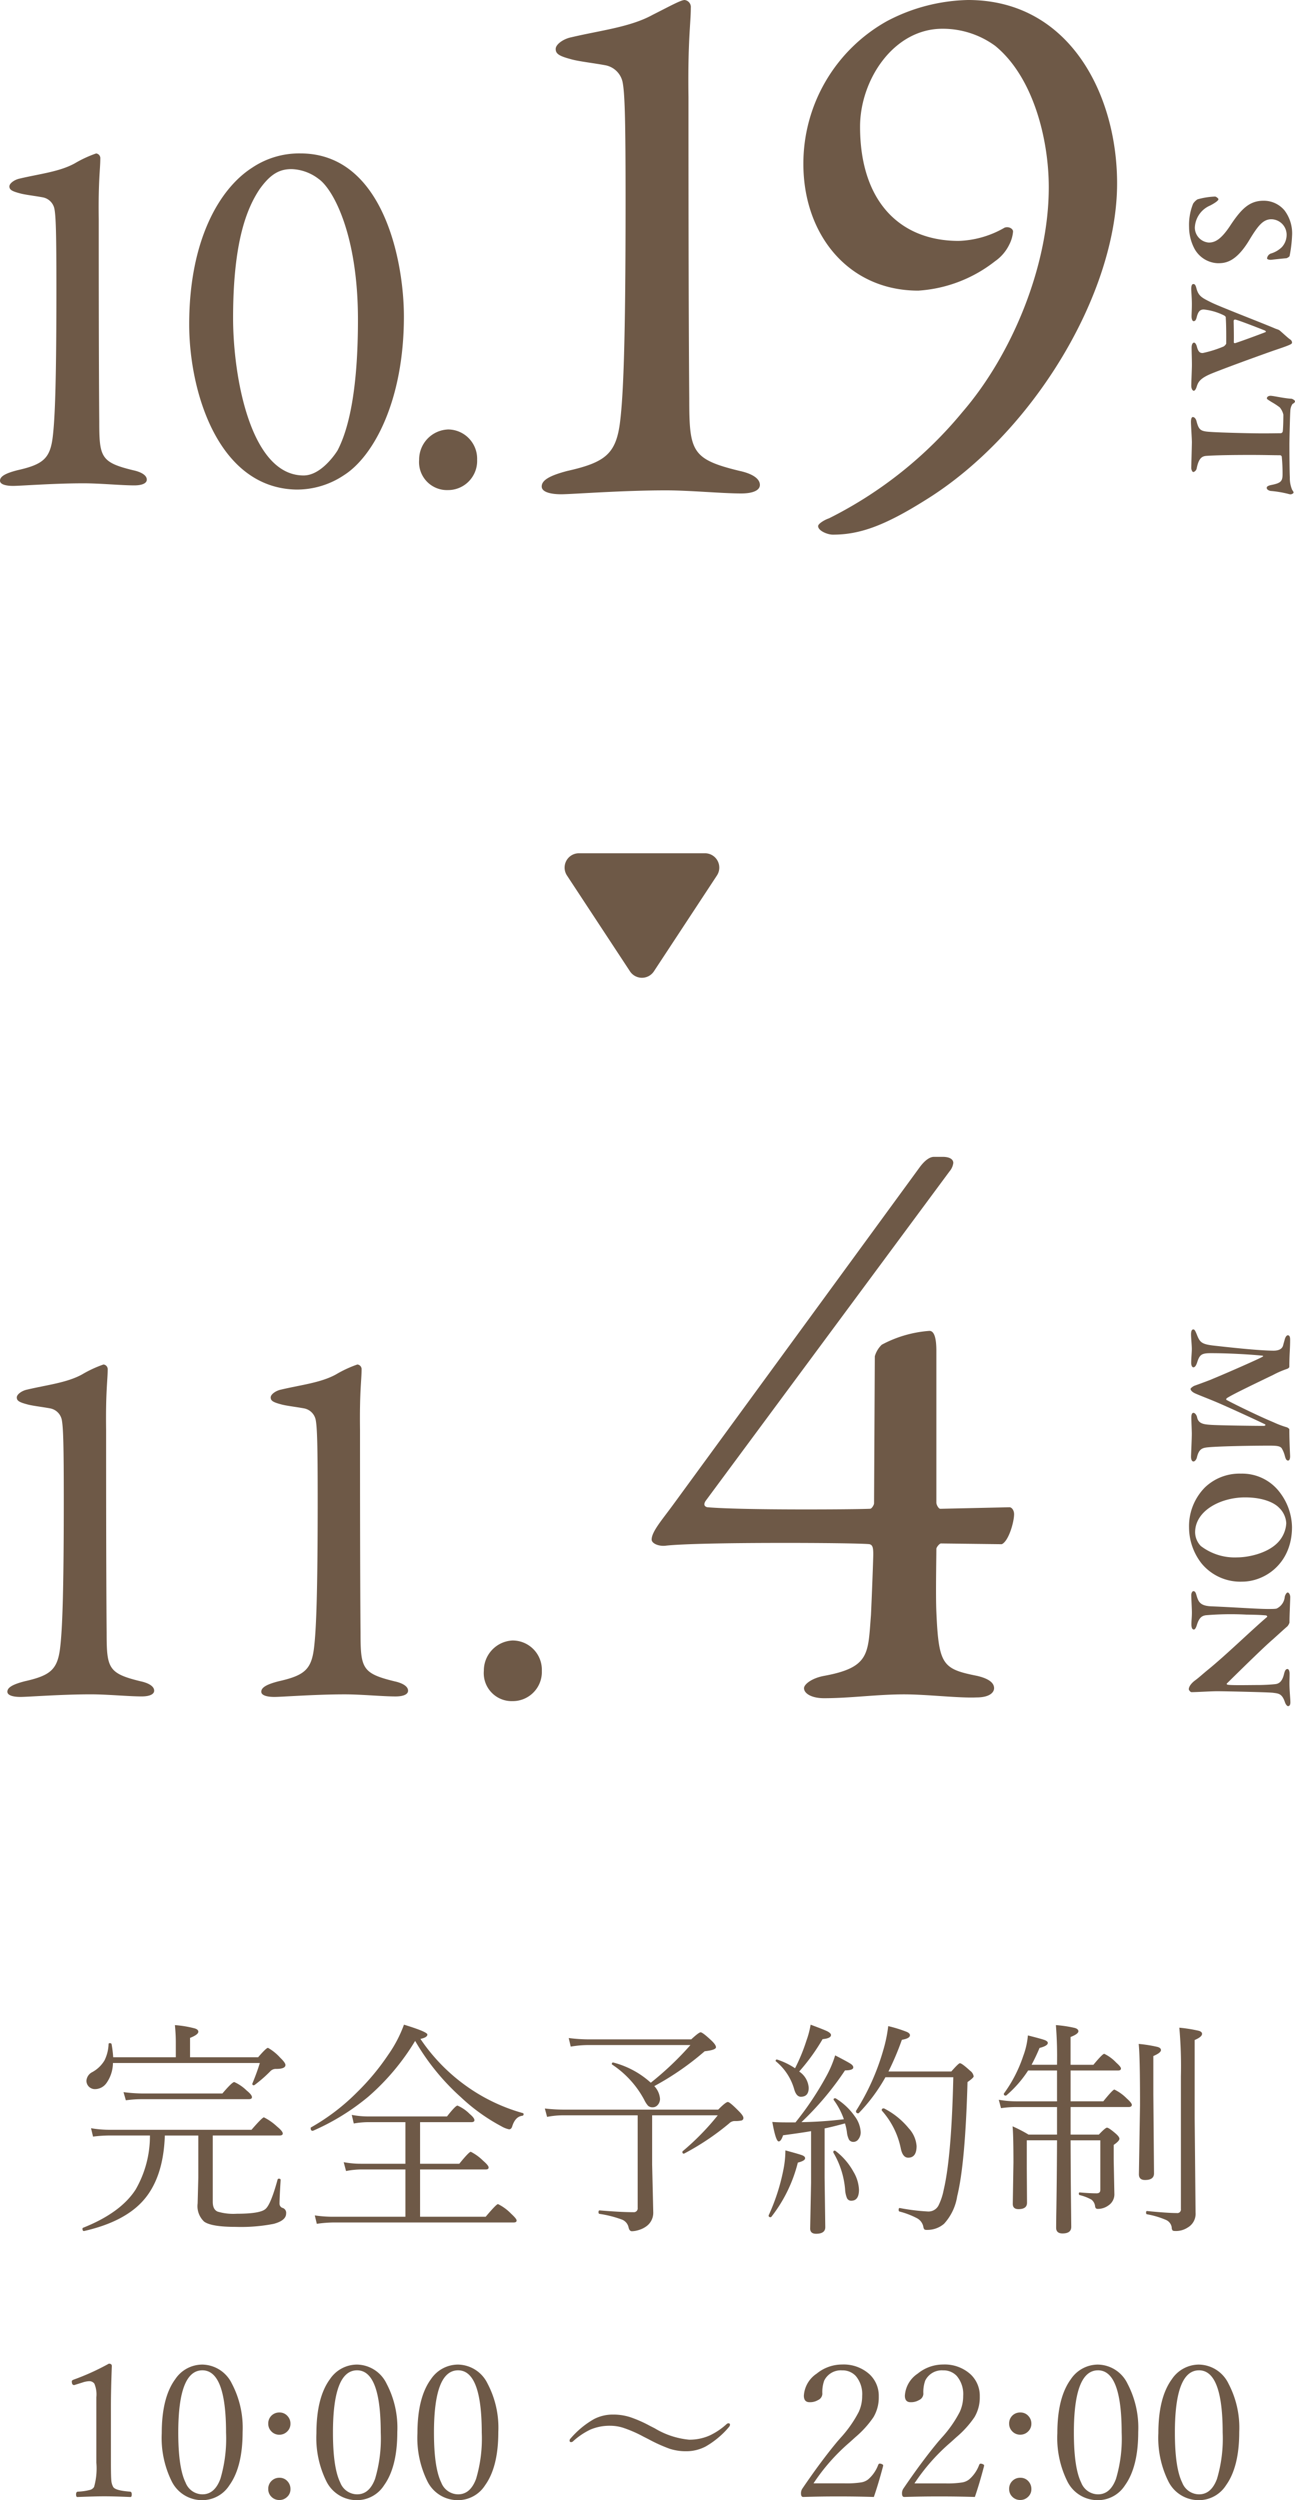
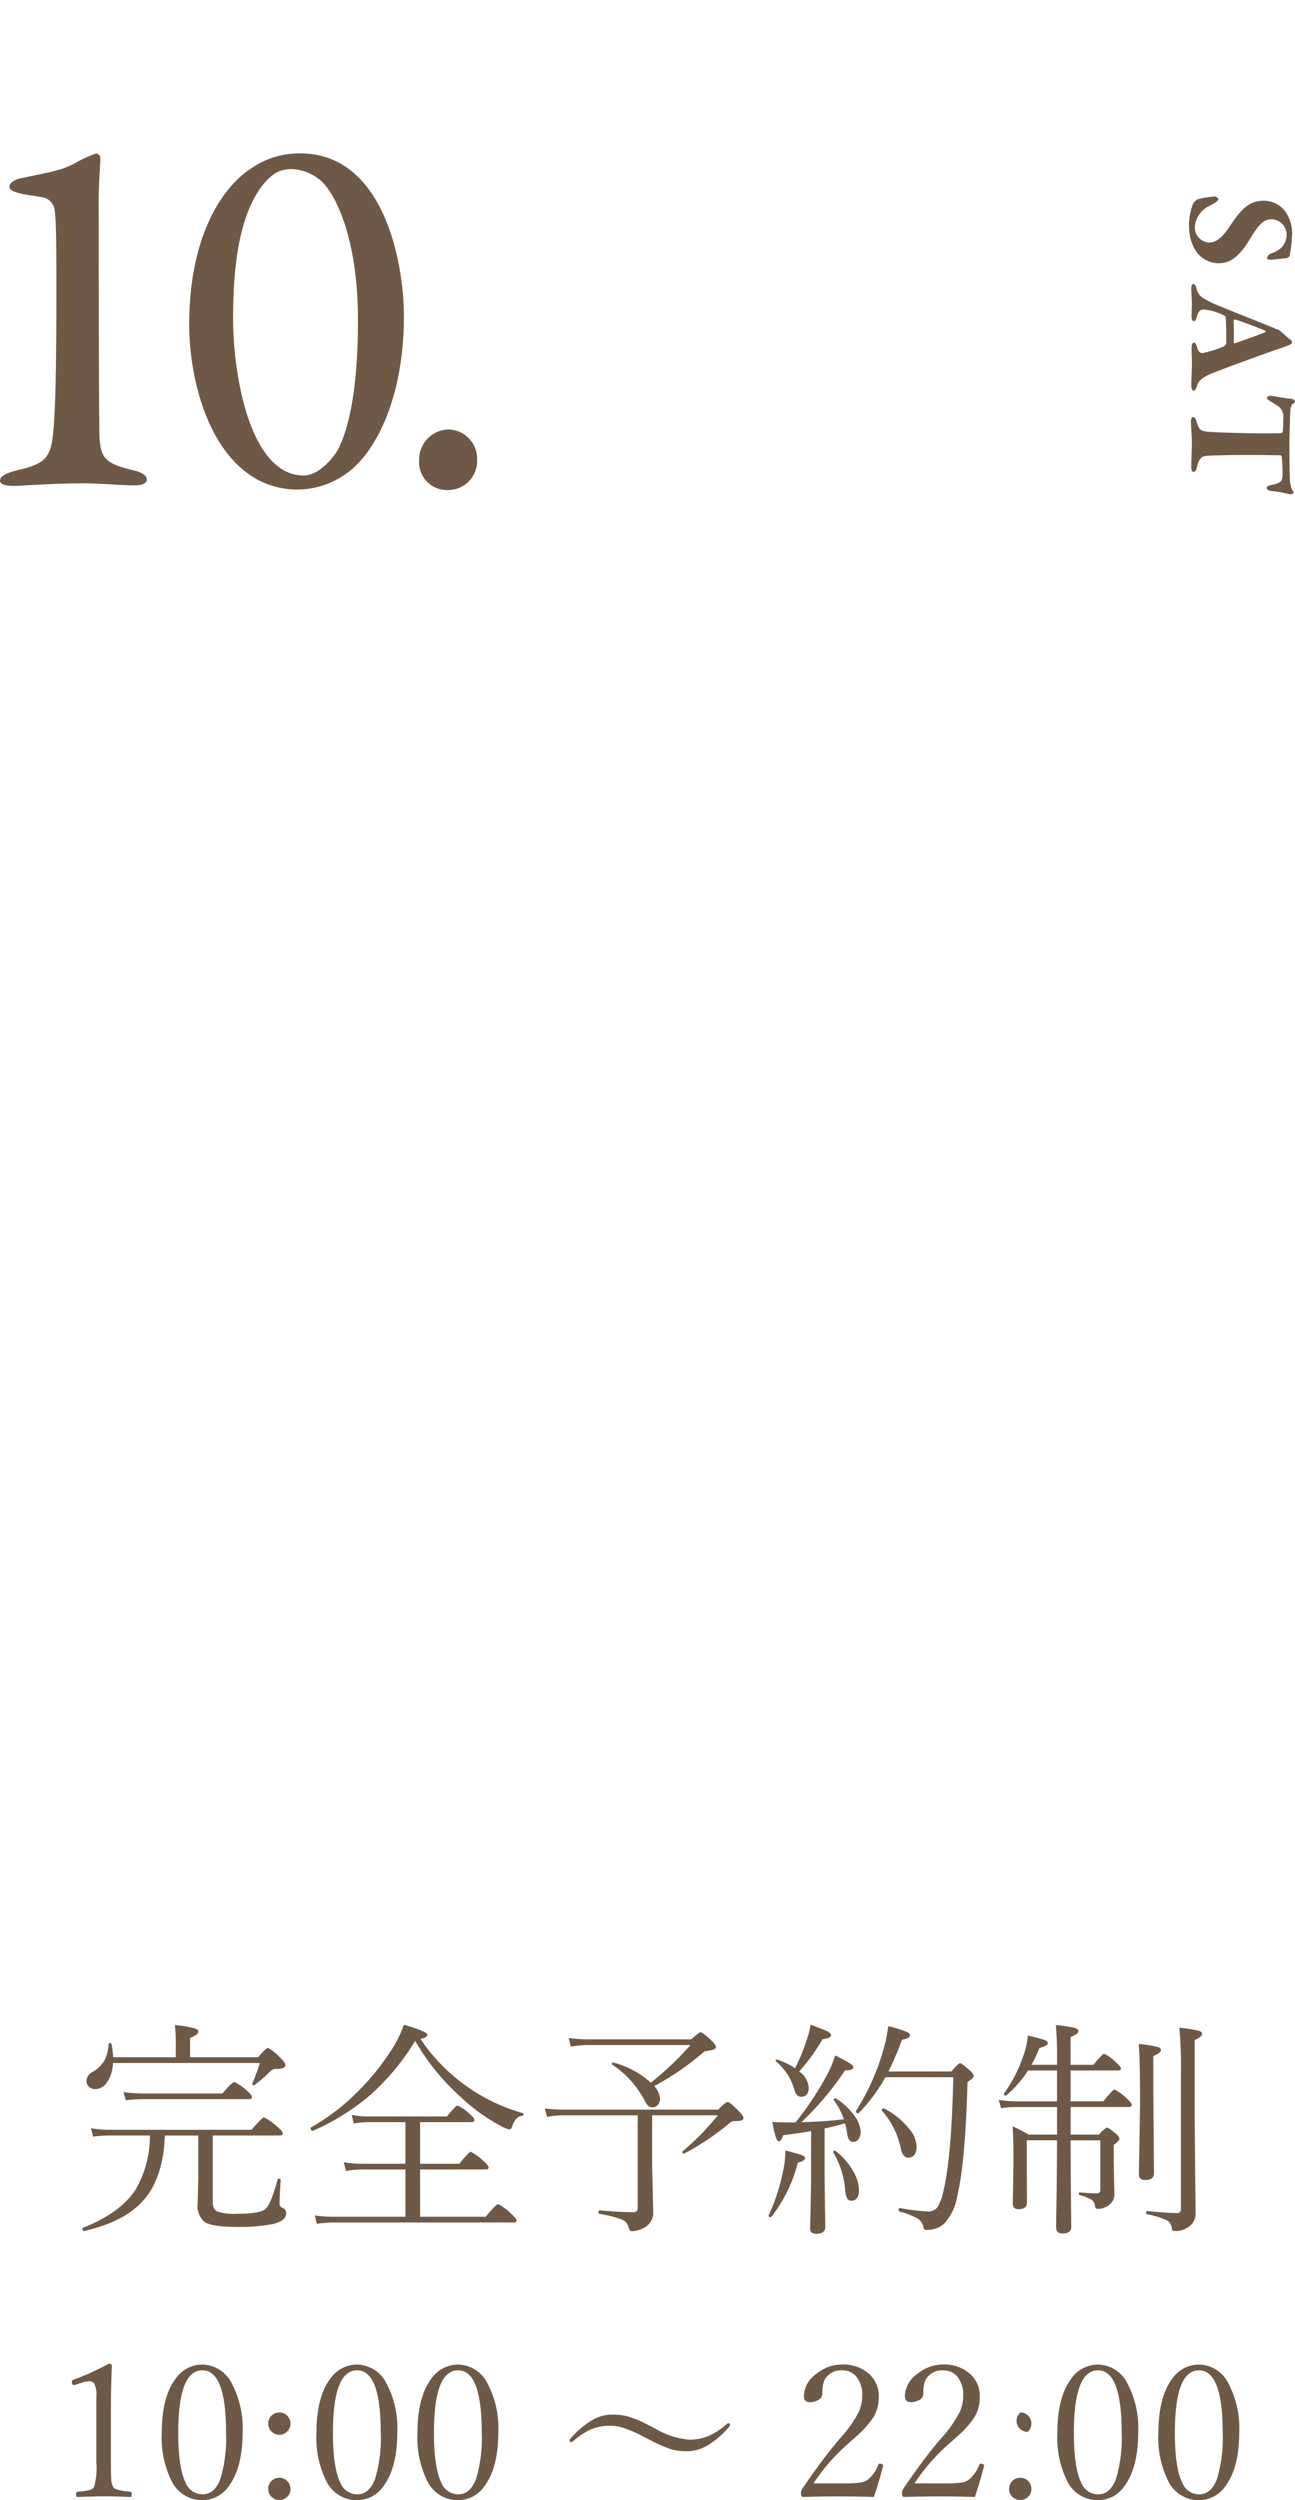
<svg xmlns="http://www.w3.org/2000/svg" width="180.666" height="348.565" viewBox="0 0 180.666 348.565">
  <g id="グループ_430" data-name="グループ 430" transform="translate(-14067.955 -940.042)">
-     <path id="多角形_8" data-name="多角形 8" d="M10.829,2.54a2,2,0,0,1,3.342,0L22.961,15.9A2,2,0,0,1,21.29,19H3.71a2,2,0,0,1-1.671-3.1Z" transform="translate(14170.013 1078) rotate(180)" fill="#6e5947" />
    <path id="パス_474" data-name="パス 474" d="M5.734-22.141h8.734v-2.125q0-1.078-.125-2.359a14.972,14.972,0,0,1,2.8.469q.469.156.469.453,0,.406-1.156.859v2.7h9.5q1.125-1.312,1.375-1.312a6.775,6.775,0,0,1,1.7,1.375q.734.7.734,1.016,0,.547-1.281.547a1.051,1.051,0,0,0-.859.359,18.81,18.81,0,0,1-2.156,1.875.208.208,0,0,1-.125.047.18.18,0,0,1-.2-.2.256.256,0,0,1,.016-.062q.656-1.594,1.031-2.844H5.7a4.931,4.931,0,0,1-.906,2.8,1.976,1.976,0,0,1-1.578.844,1.2,1.2,0,0,1-.906-.375A1.168,1.168,0,0,1,2-18.891a1.47,1.47,0,0,1,.828-1.187,4.464,4.464,0,0,0,1.7-1.641,5.6,5.6,0,0,0,.563-2.266q0-.125.172-.125.219,0,.25.156A15.982,15.982,0,0,1,5.734-22.141Zm5.125,10.906H5.328a18.665,18.665,0,0,0-2.406.156L2.641-12.25a15.256,15.256,0,0,0,2.688.219h19.7q1.5-1.734,1.734-1.734a7.722,7.722,0,0,1,1.828,1.281q.8.656.8.969,0,.281-.453.281H19.625v9.25q0,1.062.672,1.359a7.625,7.625,0,0,0,2.656.3q3.312,0,4.031-.672.734-.609,1.688-4.109a.183.183,0,0,1,.188-.109q.234,0,.234.188-.156,2.531-.156,3.266a.625.625,0,0,0,.484.641.714.714,0,0,1,.438.766q0,.969-1.734,1.438a23.68,23.68,0,0,1-5.3.422q-3.391,0-4.406-.734a2.955,2.955,0,0,1-.906-2.531l.094-3.578v-5.891H12.938q-.2,6.078-3.2,9.266Q7.094.844,1.7,2.078q-.25.047-.25-.312a.133.133,0,0,1,.094-.141Q6.8-.469,8.875-3.719A14.893,14.893,0,0,0,10.859-11.234ZM7.5-16.141l-.328-1.141a21.731,21.731,0,0,0,2.563.188H20.969q1.359-1.594,1.656-1.594A5.95,5.95,0,0,1,24.359-17.5q.734.594.734.922,0,.281-.453.281H9.734A15.566,15.566,0,0,0,7.5-16.141Zm40.359-8.281a32.479,32.479,0,0,1-6.562,7.8,32.161,32.161,0,0,1-7.7,4.734h-.047q-.266,0-.266-.375a.112.112,0,0,1,.063-.109,29.511,29.511,0,0,0,6.391-4.875,33,33,0,0,0,4.391-5.281A17.861,17.861,0,0,0,46.3-26.687q3.266,1,3.266,1.375,0,.406-.969.609a25.7,25.7,0,0,0,6.563,6.688,25.219,25.219,0,0,0,7.719,3.656.145.145,0,0,1,.109.156.2.2,0,0,1-.187.219q-.984.125-1.406,1.5-.125.391-.437.391a3.652,3.652,0,0,1-1.062-.422A26.191,26.191,0,0,1,54.2-16.609,32.158,32.158,0,0,1,47.859-24.422ZM46.5.094V-6.5H40.328a11.429,11.429,0,0,0-2.109.219l-.328-1.234a13.1,13.1,0,0,0,2.438.219H46.5v-5.8H41.406a11.941,11.941,0,0,0-2.109.188l-.281-1.2a12.357,12.357,0,0,0,2.391.219H52.3q1.188-1.516,1.469-1.516a5.389,5.389,0,0,1,1.688,1.156q.672.563.672.875,0,.281-.437.281H48.547v5.8h5.469q1.359-1.672,1.609-1.672a6.857,6.857,0,0,1,1.719,1.25q.766.656.766.938T57.7-6.5H48.547V.094H57.7q1.484-1.766,1.719-1.766A6.547,6.547,0,0,1,61.25-.328q.766.7.766.938,0,.281-.406.281H36.484a17.251,17.251,0,0,0-2.344.188L33.859-.094a17.266,17.266,0,0,0,2.594.188ZM80.734-18.594a43.019,43.019,0,0,0,5.531-5.25h-14.2a14.658,14.658,0,0,0-2.5.219l-.281-1.2a22.309,22.309,0,0,0,2.75.188H86.375q1.063-.984,1.313-.984.281,0,1.5,1.141.641.609.641.938,0,.391-1.578.563a38.865,38.865,0,0,1-7.031,4.859,2.854,2.854,0,0,1,.8,1.766,1.251,1.251,0,0,1-.328.875.922.922,0,0,1-.687.313.925.925,0,0,1-.656-.219,3.548,3.548,0,0,1-.531-.828,13.537,13.537,0,0,0-4.469-4.906A.092.092,0,0,1,75.3-21.2q0-.25.234-.2A12.418,12.418,0,0,1,80.734-18.594Zm.188,4.547V-7.2l.156,6.688a2.317,2.317,0,0,1-.984,1.953,3.393,3.393,0,0,1-1.031.5,3.491,3.491,0,0,1-.953.172q-.375,0-.484-.578a1.52,1.52,0,0,0-1-1.078,15.8,15.8,0,0,0-3.062-.766q-.125-.031-.125-.234,0-.25.156-.25,2.969.25,4.7.25a.539.539,0,0,0,.609-.609V-14.047H68.672a11.562,11.562,0,0,0-2.406.219L65.953-15a22.993,22.993,0,0,0,2.719.156H90.141q1.047-1.062,1.344-1.062T93.2-14.437q.453.5.453.734a.349.349,0,0,1-.25.375,4.063,4.063,0,0,1-1,.078,1.09,1.09,0,0,0-.734.328,35.62,35.62,0,0,1-6.266,4.2.139.139,0,0,1-.062.016q-.2,0-.2-.234a.15.15,0,0,1,.047-.109,35.369,35.369,0,0,0,4.891-5Zm20,.984a43.175,43.175,0,0,0,4.344-6.516,15.027,15.027,0,0,0,1.188-2.828q1.781.922,2.156,1.172t.375.5q0,.422-1.156.422a41.881,41.881,0,0,1-6.078,7.219,57.958,57.958,0,0,0,5.922-.406,10.354,10.354,0,0,0-1.406-2.672.168.168,0,0,1-.031-.094q0-.156.219-.156a.193.193,0,0,1,.109.031,8.822,8.822,0,0,1,2.641,2.5,4,4,0,0,1,.813,2.172,1.564,1.564,0,0,1-.328,1.016.832.832,0,0,1-.672.359.705.705,0,0,1-.625-.3,2.972,2.972,0,0,1-.3-1.078,8.035,8.035,0,0,0-.266-1.2q-1.766.484-2.844.7v6.875l.094,6.891q0,.922-1.281.922-.828,0-.828-.734l.125-6.375v-7.2q-1,.188-3.906.578-.281.859-.609.859-.406,0-.891-2.719.828.063,2.047.063Zm12.969-7.094h8.766q1.016-1.156,1.2-1.156.281,0,1.438,1.063a1.173,1.173,0,0,1,.484.766q0,.2-.859.8-.313,11.359-1.437,15.906a7.361,7.361,0,0,1-1.828,3.844,3.552,3.552,0,0,1-2.422.859.515.515,0,0,1-.344-.078.9.9,0,0,1-.141-.406,1.738,1.738,0,0,0-.844-1.125,11.343,11.343,0,0,0-2.484-.953q-.109-.047-.109-.219,0-.3.172-.266a29.074,29.074,0,0,0,3.938.484,1.573,1.573,0,0,0,1.453-.844,8.419,8.419,0,0,0,.719-2.156q1.094-4.609,1.344-15.719h-9.469a24.081,24.081,0,0,1-3.7,4.984.135.135,0,0,1-.094.047q-.313,0-.312-.3a.091.091,0,0,1,.016-.062,32.286,32.286,0,0,0,3.781-8.422,19.79,19.79,0,0,0,.7-3.375,18.931,18.931,0,0,1,2.609.813q.422.2.422.453,0,.453-1.125.641A39.508,39.508,0,0,1,113.891-20.156Zm-13.031-.453a25.11,25.11,0,0,0,1.594-3.875,12.552,12.552,0,0,0,.578-2.2q1.859.688,2.359.938.484.266.484.5,0,.469-1.172.578a27.887,27.887,0,0,1-3.266,4.516,2.958,2.958,0,0,1,1.328,2.266q0,1.25-1.094,1.25-.656,0-.953-1.125a7.778,7.778,0,0,0-2.516-3.8.092.092,0,0,1-.047-.078.166.166,0,0,1,.188-.187.12.12,0,0,1,.047.016A10.1,10.1,0,0,1,100.859-20.609Zm12.125,5.922a.168.168,0,0,1-.031-.094q0-.234.266-.234A.174.174,0,0,1,113.3-15a10.781,10.781,0,0,1,3.438,2.781,4.078,4.078,0,0,1,1.078,2.453q0,1.625-1.172,1.625-.766,0-1.031-1.281A11.3,11.3,0,0,0,112.984-14.687ZM106.2-8.859v-.078a.166.166,0,0,1,.188-.187.208.208,0,0,1,.125.047,9.248,9.248,0,0,1,2.5,2.906,5.3,5.3,0,0,1,.766,2.5q0,1.531-1.078,1.531a.632.632,0,0,1-.609-.391,3.715,3.715,0,0,1-.25-1.2A12.047,12.047,0,0,0,106.2-8.859ZM97.563.094a.148.148,0,0,1-.125.063q-.266,0-.266-.234a.064.064,0,0,1,.016-.047A28.235,28.235,0,0,0,99.2-6.3a14.03,14.03,0,0,0,.313-2.859q1.969.531,2.359.688t.391.406q0,.359-1.016.609A20.206,20.206,0,0,1,97.563.094Zm39.844-11.453V-15.2h-5.719a13.554,13.554,0,0,0-2.094.156l-.312-1.172a14.371,14.371,0,0,0,2.375.219h5.75v-4.3h-4.031a15.865,15.865,0,0,1-3.016,3.453.15.15,0,0,1-.109.047q-.266,0-.266-.234a.139.139,0,0,1,.016-.062,19,19,0,0,0,2.7-5.25,10.608,10.608,0,0,0,.641-2.844q1.922.484,2.375.656.406.172.406.391,0,.406-1.156.7a25.689,25.689,0,0,1-1.109,2.344h3.547a55.27,55.27,0,0,0-.156-5.531,17.139,17.139,0,0,1,2.672.406q.469.156.469.453,0,.375-1.094.8v3.875h3.188q1.266-1.531,1.516-1.531a5.716,5.716,0,0,1,1.656,1.219q.672.594.672.828,0,.281-.406.281H139.3V-16h4.563q1.328-1.641,1.547-1.641a6.238,6.238,0,0,1,1.734,1.25q.7.625.7.875,0,.313-.453.313H139.3v3.844h3.938q.922-.969,1.141-.969.25,0,1.219.828.516.453.516.719,0,.313-.8.859v2.047l.094,4.734a1.85,1.85,0,0,1-.828,1.656,2.5,2.5,0,0,1-1.5.484q-.312,0-.359-.344A1.359,1.359,0,0,0,142.2-2.3a6.675,6.675,0,0,0-1.625-.625q-.125-.031-.125-.2,0-.2.156-.172,1.375.125,2.328.125.516,0,.516-.484v-6.906H139.3q.016,5.266.063,9.156.031,2.875.031,2.906,0,.922-1.219.922-.891,0-.891-.8,0-.219.016-1.656.078-4.359.109-10.531h-4.219v3.906l.031,4.8q0,.891-1.187.891-.8,0-.8-.734l.094-5.75q0-3.906-.125-5.062a19.384,19.384,0,0,1,2.234,1.156Zm13.438-10.953v5.344l.094,11.016q0,.922-1.25.922-.859,0-.859-.8l.156-9.672q0-6.969-.187-8.5a19.04,19.04,0,0,1,2.641.422q.469.141.469.438Q151.906-22.766,150.844-22.312Zm5.766-2.234v10.891l.125,13.172a2.2,2.2,0,0,1-1.094,2.078,2.968,2.968,0,0,1-1.75.484q-.3,0-.375-.094a.685.685,0,0,1-.109-.422,1.368,1.368,0,0,0-.844-1.047,12,12,0,0,0-2.609-.766q-.125-.031-.125-.219,0-.266.156-.234,2.828.281,4.125.281a.5.5,0,0,0,.578-.562V-19.516a60.358,60.358,0,0,0-.219-6.75,21.029,21.029,0,0,1,2.734.438q.438.141.438.422Q157.641-24.984,156.609-24.547Z" transform="translate(14078.013 1249)" fill="#6e5947" />
-     <path id="パス_563" data-name="パス 563" d="M8.808-23.906q.419,0,.419.33Q9.1-20.161,9.1-18v7.9q0,1.955.063,2.552a2.109,2.109,0,0,0,.254.825q.279.508,2.361.66.229.025.229.381t-.178.368q-2.311-.1-3.669-.1-1.181,0-3.745.1-.178,0-.178-.368t.254-.381a7.834,7.834,0,0,0,1.727-.254.948.948,0,0,0,.533-.406,9.475,9.475,0,0,0,.317-3.377v-9.128a3.878,3.878,0,0,0-.279-1.892.86.86,0,0,0-.736-.343,3.316,3.316,0,0,0-.939.19l-1.143.355q-.33,0-.33-.521,0-.152.292-.254A33.3,33.3,0,0,0,8.808-23.906Zm13.051.127a4.662,4.662,0,0,1,4.113,2.653,13.181,13.181,0,0,1,1.5,6.754q0,4.85-1.841,7.414a4.491,4.491,0,0,1-3.771,2.082,4.721,4.721,0,0,1-4.3-2.666,13.647,13.647,0,0,1-1.371-6.665q0-4.964,1.879-7.528A4.556,4.556,0,0,1,21.858-23.779Zm0,.8q-3.364,0-3.364,8.684,0,4.9,1.016,6.957a2.546,2.546,0,0,0,2.349,1.65q1.714,0,2.514-2.171a19.683,19.683,0,0,0,.787-6.437Q25.159-22.979,21.858-22.979ZM32.611-8a1.451,1.451,0,0,1,1.13.5,1.558,1.558,0,0,1,.406,1.092,1.422,1.422,0,0,1-.508,1.117,1.5,1.5,0,0,1-1.028.394,1.519,1.519,0,0,1-1.168-.5,1.458,1.458,0,0,1-.394-1.016,1.506,1.506,0,0,1,.508-1.193A1.507,1.507,0,0,1,32.611-8Zm0-9.1a1.451,1.451,0,0,1,1.13.5,1.525,1.525,0,0,1,.406,1.066A1.473,1.473,0,0,1,33.64-14.4,1.5,1.5,0,0,1,32.611-14a1.5,1.5,0,0,1-1.168-.508,1.474,1.474,0,0,1-.394-1.028,1.515,1.515,0,0,1,.508-1.181A1.536,1.536,0,0,1,32.611-17.1ZM43.44-23.779a4.662,4.662,0,0,1,4.113,2.653,13.181,13.181,0,0,1,1.5,6.754q0,4.85-1.841,7.414A4.491,4.491,0,0,1,43.44-4.876a4.721,4.721,0,0,1-4.3-2.666,13.647,13.647,0,0,1-1.371-6.665q0-4.964,1.879-7.528A4.556,4.556,0,0,1,43.44-23.779Zm0,.8q-3.364,0-3.364,8.684,0,4.9,1.016,6.957a2.546,2.546,0,0,0,2.349,1.65q1.714,0,2.514-2.171a19.683,19.683,0,0,0,.787-6.437Q46.741-22.979,43.44-22.979Zm14.092-.8a4.662,4.662,0,0,1,4.113,2.653,13.181,13.181,0,0,1,1.5,6.754q0,4.85-1.841,7.414a4.491,4.491,0,0,1-3.771,2.082,4.721,4.721,0,0,1-4.3-2.666,13.647,13.647,0,0,1-1.371-6.665q0-4.964,1.879-7.528A4.556,4.556,0,0,1,57.532-23.779Zm0,.8q-3.364,0-3.364,8.684,0,4.9,1.016,6.957a2.546,2.546,0,0,0,2.349,1.65q1.714,0,2.514-2.171a19.683,19.683,0,0,0,.787-6.437Q60.833-22.979,57.532-22.979ZM79.14-16.81a7.749,7.749,0,0,1,2.387.355,17.376,17.376,0,0,1,2.742,1.206l.7.355a11.34,11.34,0,0,0,4.786,1.587,6.9,6.9,0,0,0,2.869-.584A9.436,9.436,0,0,0,95-15.489a.361.361,0,0,1,.267-.1.18.18,0,0,1,.2.2.5.5,0,0,1-.127.292,12.137,12.137,0,0,1-3.275,2.742,5.828,5.828,0,0,1-2.7.66,7.391,7.391,0,0,1-2.3-.343,21.873,21.873,0,0,1-2.983-1.346l-.7-.355a17.376,17.376,0,0,0-2.869-1.244,6.031,6.031,0,0,0-1.765-.267,6.865,6.865,0,0,0-2.755.533,9.832,9.832,0,0,0-2.437,1.65.36.36,0,0,1-.267.1q-.2,0-.2-.229a.376.376,0,0,1,.127-.267,12.33,12.33,0,0,1,3.3-2.729A5.7,5.7,0,0,1,79.14-16.81Zm36.4,11.489q-2.476-.076-4.964-.076-2.45,0-4.888.076-.317,0-.317-.5a1.18,1.18,0,0,1,.178-.647q2.615-3.847,4.888-6.576l.5-.571a16.734,16.734,0,0,0,2.5-3.58,5.283,5.283,0,0,0,.47-2.222,3.9,3.9,0,0,0-.9-2.78,2.51,2.51,0,0,0-1.9-.774,2.569,2.569,0,0,0-2.5,1.435,4.75,4.75,0,0,0-.254,1.841,1,1,0,0,1-.6.863,2.209,2.209,0,0,1-1.181.3q-.8,0-.8-.914a3.979,3.979,0,0,1,1.79-3.072,5.6,5.6,0,0,1,3.542-1.27,5.369,5.369,0,0,1,3.809,1.346,4.079,4.079,0,0,1,1.308,3.123,5.358,5.358,0,0,1-.736,2.869,13.824,13.824,0,0,1-2.514,2.78l-.8.724a27.5,27.5,0,0,0-5.053,5.726h4.316a13.4,13.4,0,0,0,2.374-.14,2.144,2.144,0,0,0,.927-.406,4.914,4.914,0,0,0,1.409-2.031q.076-.178.2-.178a.714.714,0,0,1,.343.089q.152.076.152.165l-.025.14Q116.172-7.161,115.537-5.32Zm14.092,0q-2.476-.076-4.964-.076-2.45,0-4.888.076-.317,0-.317-.5a1.18,1.18,0,0,1,.178-.647q2.615-3.847,4.888-6.576l.5-.571a16.734,16.734,0,0,0,2.5-3.58,5.283,5.283,0,0,0,.47-2.222,3.9,3.9,0,0,0-.9-2.78,2.51,2.51,0,0,0-1.9-.774,2.569,2.569,0,0,0-2.5,1.435,4.75,4.75,0,0,0-.254,1.841,1,1,0,0,1-.6.863,2.209,2.209,0,0,1-1.181.3q-.8,0-.8-.914a3.979,3.979,0,0,1,1.79-3.072,5.6,5.6,0,0,1,3.542-1.27,5.369,5.369,0,0,1,3.809,1.346,4.079,4.079,0,0,1,1.308,3.123,5.358,5.358,0,0,1-.736,2.869,13.824,13.824,0,0,1-2.514,2.78l-.8.724A27.5,27.5,0,0,0,121.2-7.212h4.316a13.4,13.4,0,0,0,2.374-.14,2.144,2.144,0,0,0,.927-.406,4.914,4.914,0,0,0,1.409-2.031q.076-.178.2-.178a.714.714,0,0,1,.343.089q.152.076.152.165l-.025.14Q130.264-7.161,129.629-5.32ZM135.977-8a1.451,1.451,0,0,1,1.13.5,1.558,1.558,0,0,1,.406,1.092A1.422,1.422,0,0,1,137-5.295a1.5,1.5,0,0,1-1.028.394,1.519,1.519,0,0,1-1.168-.5,1.458,1.458,0,0,1-.394-1.016,1.506,1.506,0,0,1,.508-1.193A1.507,1.507,0,0,1,135.977-8Zm0-9.1a1.451,1.451,0,0,1,1.13.5,1.525,1.525,0,0,1,.406,1.066A1.473,1.473,0,0,1,137-14.4a1.5,1.5,0,0,1-1.028.394,1.5,1.5,0,0,1-1.168-.508,1.474,1.474,0,0,1-.394-1.028,1.515,1.515,0,0,1,.508-1.181A1.536,1.536,0,0,1,135.977-17.1Zm10.829-6.678a4.662,4.662,0,0,1,4.113,2.653,13.181,13.181,0,0,1,1.5,6.754q0,4.85-1.841,7.414a4.491,4.491,0,0,1-3.771,2.082,4.721,4.721,0,0,1-4.3-2.666,13.647,13.647,0,0,1-1.371-6.665q0-4.964,1.879-7.528A4.556,4.556,0,0,1,146.806-23.779Zm0,.8q-3.364,0-3.364,8.684,0,4.9,1.016,6.957a2.546,2.546,0,0,0,2.349,1.65q1.714,0,2.514-2.171a19.683,19.683,0,0,0,.787-6.437Q150.106-22.979,146.806-22.979Zm14.092-.8a4.662,4.662,0,0,1,4.113,2.653,13.181,13.181,0,0,1,1.5,6.754q0,4.85-1.841,7.414A4.491,4.491,0,0,1,160.9-4.876a4.721,4.721,0,0,1-4.3-2.666,13.647,13.647,0,0,1-1.371-6.665q0-4.964,1.879-7.528A4.556,4.556,0,0,1,160.9-23.779Zm0,.8q-3.364,0-3.364,8.684,0,4.9,1.016,6.957a2.546,2.546,0,0,0,2.349,1.65q1.714,0,2.514-2.171A19.683,19.683,0,0,0,164.2-14.3Q164.2-22.979,160.9-22.979Z" transform="translate(14074.33 1293.482)" fill="#6e5947" />
+     <path id="パス_563" data-name="パス 563" d="M8.808-23.906q.419,0,.419.33Q9.1-20.161,9.1-18v7.9q0,1.955.063,2.552a2.109,2.109,0,0,0,.254.825q.279.508,2.361.66.229.025.229.381t-.178.368q-2.311-.1-3.669-.1-1.181,0-3.745.1-.178,0-.178-.368t.254-.381a7.834,7.834,0,0,0,1.727-.254.948.948,0,0,0,.533-.406,9.475,9.475,0,0,0,.317-3.377v-9.128a3.878,3.878,0,0,0-.279-1.892.86.86,0,0,0-.736-.343,3.316,3.316,0,0,0-.939.19l-1.143.355q-.33,0-.33-.521,0-.152.292-.254A33.3,33.3,0,0,0,8.808-23.906Zm13.051.127a4.662,4.662,0,0,1,4.113,2.653,13.181,13.181,0,0,1,1.5,6.754q0,4.85-1.841,7.414a4.491,4.491,0,0,1-3.771,2.082,4.721,4.721,0,0,1-4.3-2.666,13.647,13.647,0,0,1-1.371-6.665q0-4.964,1.879-7.528A4.556,4.556,0,0,1,21.858-23.779Zm0,.8q-3.364,0-3.364,8.684,0,4.9,1.016,6.957a2.546,2.546,0,0,0,2.349,1.65q1.714,0,2.514-2.171a19.683,19.683,0,0,0,.787-6.437Q25.159-22.979,21.858-22.979ZM32.611-8a1.451,1.451,0,0,1,1.13.5,1.558,1.558,0,0,1,.406,1.092,1.422,1.422,0,0,1-.508,1.117,1.5,1.5,0,0,1-1.028.394,1.519,1.519,0,0,1-1.168-.5,1.458,1.458,0,0,1-.394-1.016,1.506,1.506,0,0,1,.508-1.193A1.507,1.507,0,0,1,32.611-8Zm0-9.1a1.451,1.451,0,0,1,1.13.5,1.525,1.525,0,0,1,.406,1.066A1.473,1.473,0,0,1,33.64-14.4,1.5,1.5,0,0,1,32.611-14a1.5,1.5,0,0,1-1.168-.508,1.474,1.474,0,0,1-.394-1.028,1.515,1.515,0,0,1,.508-1.181A1.536,1.536,0,0,1,32.611-17.1ZM43.44-23.779a4.662,4.662,0,0,1,4.113,2.653,13.181,13.181,0,0,1,1.5,6.754q0,4.85-1.841,7.414A4.491,4.491,0,0,1,43.44-4.876a4.721,4.721,0,0,1-4.3-2.666,13.647,13.647,0,0,1-1.371-6.665q0-4.964,1.879-7.528A4.556,4.556,0,0,1,43.44-23.779Zm0,.8q-3.364,0-3.364,8.684,0,4.9,1.016,6.957a2.546,2.546,0,0,0,2.349,1.65q1.714,0,2.514-2.171a19.683,19.683,0,0,0,.787-6.437Q46.741-22.979,43.44-22.979Zm14.092-.8a4.662,4.662,0,0,1,4.113,2.653,13.181,13.181,0,0,1,1.5,6.754q0,4.85-1.841,7.414a4.491,4.491,0,0,1-3.771,2.082,4.721,4.721,0,0,1-4.3-2.666,13.647,13.647,0,0,1-1.371-6.665q0-4.964,1.879-7.528A4.556,4.556,0,0,1,57.532-23.779Zm0,.8q-3.364,0-3.364,8.684,0,4.9,1.016,6.957a2.546,2.546,0,0,0,2.349,1.65q1.714,0,2.514-2.171a19.683,19.683,0,0,0,.787-6.437Q60.833-22.979,57.532-22.979ZM79.14-16.81a7.749,7.749,0,0,1,2.387.355,17.376,17.376,0,0,1,2.742,1.206l.7.355a11.34,11.34,0,0,0,4.786,1.587,6.9,6.9,0,0,0,2.869-.584A9.436,9.436,0,0,0,95-15.489a.361.361,0,0,1,.267-.1.18.18,0,0,1,.2.2.5.5,0,0,1-.127.292,12.137,12.137,0,0,1-3.275,2.742,5.828,5.828,0,0,1-2.7.66,7.391,7.391,0,0,1-2.3-.343,21.873,21.873,0,0,1-2.983-1.346l-.7-.355a17.376,17.376,0,0,0-2.869-1.244,6.031,6.031,0,0,0-1.765-.267,6.865,6.865,0,0,0-2.755.533,9.832,9.832,0,0,0-2.437,1.65.36.36,0,0,1-.267.1q-.2,0-.2-.229a.376.376,0,0,1,.127-.267,12.33,12.33,0,0,1,3.3-2.729A5.7,5.7,0,0,1,79.14-16.81Zm36.4,11.489q-2.476-.076-4.964-.076-2.45,0-4.888.076-.317,0-.317-.5a1.18,1.18,0,0,1,.178-.647q2.615-3.847,4.888-6.576l.5-.571a16.734,16.734,0,0,0,2.5-3.58,5.283,5.283,0,0,0,.47-2.222,3.9,3.9,0,0,0-.9-2.78,2.51,2.51,0,0,0-1.9-.774,2.569,2.569,0,0,0-2.5,1.435,4.75,4.75,0,0,0-.254,1.841,1,1,0,0,1-.6.863,2.209,2.209,0,0,1-1.181.3q-.8,0-.8-.914a3.979,3.979,0,0,1,1.79-3.072,5.6,5.6,0,0,1,3.542-1.27,5.369,5.369,0,0,1,3.809,1.346,4.079,4.079,0,0,1,1.308,3.123,5.358,5.358,0,0,1-.736,2.869,13.824,13.824,0,0,1-2.514,2.78l-.8.724a27.5,27.5,0,0,0-5.053,5.726h4.316a13.4,13.4,0,0,0,2.374-.14,2.144,2.144,0,0,0,.927-.406,4.914,4.914,0,0,0,1.409-2.031q.076-.178.2-.178a.714.714,0,0,1,.343.089q.152.076.152.165l-.025.14Q116.172-7.161,115.537-5.32Zm14.092,0q-2.476-.076-4.964-.076-2.45,0-4.888.076-.317,0-.317-.5a1.18,1.18,0,0,1,.178-.647q2.615-3.847,4.888-6.576l.5-.571a16.734,16.734,0,0,0,2.5-3.58,5.283,5.283,0,0,0,.47-2.222,3.9,3.9,0,0,0-.9-2.78,2.51,2.51,0,0,0-1.9-.774,2.569,2.569,0,0,0-2.5,1.435,4.75,4.75,0,0,0-.254,1.841,1,1,0,0,1-.6.863,2.209,2.209,0,0,1-1.181.3q-.8,0-.8-.914a3.979,3.979,0,0,1,1.79-3.072,5.6,5.6,0,0,1,3.542-1.27,5.369,5.369,0,0,1,3.809,1.346,4.079,4.079,0,0,1,1.308,3.123,5.358,5.358,0,0,1-.736,2.869,13.824,13.824,0,0,1-2.514,2.78l-.8.724A27.5,27.5,0,0,0,121.2-7.212h4.316a13.4,13.4,0,0,0,2.374-.14,2.144,2.144,0,0,0,.927-.406,4.914,4.914,0,0,0,1.409-2.031q.076-.178.2-.178a.714.714,0,0,1,.343.089q.152.076.152.165l-.025.14Q130.264-7.161,129.629-5.32ZM135.977-8a1.451,1.451,0,0,1,1.13.5,1.558,1.558,0,0,1,.406,1.092A1.422,1.422,0,0,1,137-5.295a1.5,1.5,0,0,1-1.028.394,1.519,1.519,0,0,1-1.168-.5,1.458,1.458,0,0,1-.394-1.016,1.506,1.506,0,0,1,.508-1.193A1.507,1.507,0,0,1,135.977-8Zm0-9.1a1.451,1.451,0,0,1,1.13.5,1.525,1.525,0,0,1,.406,1.066A1.473,1.473,0,0,1,137-14.4A1.536,1.536,0,0,1,135.977-17.1Zm10.829-6.678a4.662,4.662,0,0,1,4.113,2.653,13.181,13.181,0,0,1,1.5,6.754q0,4.85-1.841,7.414a4.491,4.491,0,0,1-3.771,2.082,4.721,4.721,0,0,1-4.3-2.666,13.647,13.647,0,0,1-1.371-6.665q0-4.964,1.879-7.528A4.556,4.556,0,0,1,146.806-23.779Zm0,.8q-3.364,0-3.364,8.684,0,4.9,1.016,6.957a2.546,2.546,0,0,0,2.349,1.65q1.714,0,2.514-2.171a19.683,19.683,0,0,0,.787-6.437Q150.106-22.979,146.806-22.979Zm14.092-.8a4.662,4.662,0,0,1,4.113,2.653,13.181,13.181,0,0,1,1.5,6.754q0,4.85-1.841,7.414A4.491,4.491,0,0,1,160.9-4.876a4.721,4.721,0,0,1-4.3-2.666,13.647,13.647,0,0,1-1.371-6.665q0-4.964,1.879-7.528A4.556,4.556,0,0,1,160.9-23.779Zm0,.8q-3.364,0-3.364,8.684,0,4.9,1.016,6.957a2.546,2.546,0,0,0,2.349,1.65q1.714,0,2.514-2.171A19.683,19.683,0,0,0,164.2-14.3Q164.2-22.979,160.9-22.979Z" transform="translate(14074.33 1293.482)" fill="#6e5947" />
    <g id="グループ_362" data-name="グループ 362" transform="translate(14050.955 940.042)">
      <g id="グループ_360" data-name="グループ 360" transform="translate(0 0)">
        <path id="パス_586" data-name="パス 586" d="M15.918-1.068c0,.583,1.02.729,1.822.729,1.02,0,5.685-.364,9.839-.364,2.259,0,5.248.292,7.07.292,1.093,0,1.749-.292,1.749-.8,0-.656-.875-1.093-1.9-1.312C29.985-3.619,29.766-4.348,29.766-9.3c-.073-8.6-.073-23.1-.073-28.279-.073-5.321.219-6.924.219-8.382a.662.662,0,0,0-.583-.729,16.412,16.412,0,0,0-2.988,1.385c-2.114,1.166-4.883,1.458-7.653,2.114-.729.146-1.458.656-1.458,1.093s.292.656,1.385.948c.729.219,2.114.364,3.28.583a2.036,2.036,0,0,1,1.6,1.531c.219,1.02.292,3.5.292,11.224,0,13.411-.219,18.221-.51,20.626-.364,3.061-1.385,3.863-4.956,4.665C16.647-2.088,15.918-1.651,15.918-1.068ZM57.836-46.694a11.75,11.75,0,0,0-6.705,1.968c-4.592,2.915-8.819,10.131-8.819,21.866,0,9.329,4.009,22.813,14.941,23.032A11.816,11.816,0,0,0,63.958-1.87c4.082-2.624,8.309-10.35,8.309-22.084C72.267-31.753,69.351-46.694,57.836-46.694ZM56.6-44.507a6.522,6.522,0,0,1,3.79,1.385c1.968,1.385,5.466,7.653,5.466,19.606,0,9.329-1.166,15.014-2.843,18.221-.219.364-2.259,3.5-4.738,3.5-7.434,0-9.839-13.848-9.839-21.938,0-10.787,1.968-15.379,3.717-18C53.681-43.851,54.92-44.507,56.6-44.507Zm21.8,36.3a4.2,4.2,0,0,0-4.009,4.227A3.9,3.9,0,0,0,78.4.244a4.064,4.064,0,0,0,4.082-4.227A4.084,4.084,0,0,0,78.4-8.211Z" transform="translate(1.082 68.083)" fill="#6e5947" />
-         <path id="パス_585" data-name="パス 585" d="M20.77-1.587C20.77-.721,22.287-.5,23.479-.5,25-.5,31.929-1.046,38.1-1.046c3.359,0,7.8.433,10.509.433,1.625,0,2.6-.433,2.6-1.192,0-.975-1.3-1.625-2.817-1.95C41.68-5.379,41.355-6.463,41.355-13.83c-.108-12.784-.108-34.345-.108-42.037-.108-7.909.325-10.293.325-12.459a.984.984,0,0,0-.867-1.083c-.542,0-2.275.975-4.442,2.058C33.121-65.618,29-65.185,24.887-64.21c-1.083.217-2.167.975-2.167,1.625s.433.975,2.059,1.408c1.083.325,3.142.542,4.875.867a3.026,3.026,0,0,1,2.384,2.275c.325,1.517.433,5.2.433,16.685,0,19.935-.325,27.086-.758,30.661-.542,4.55-2.059,5.742-7.367,6.934C21.853-3.1,20.77-2.454,20.77-1.587ZM80.243-69.41a25.286,25.286,0,0,0-11.268,2.925,22.746,22.746,0,0,0-11.7,19.935c0,9.859,6.284,17.66,16.035,17.66a19.353,19.353,0,0,0,10.726-4.117,5.974,5.974,0,0,0,1.95-2.275,4.882,4.882,0,0,0,.542-1.842c0-.433-.65-.758-1.192-.542a13.605,13.605,0,0,1-6.392,1.842c-8.126,0-13.76-5.417-13.76-15.926,0-6.5,4.659-13.651,11.484-13.651a12.4,12.4,0,0,1,7.367,2.384c5.309,4.334,7.476,13,7.476,19.718,0,11.051-5.2,23.4-12.026,31.311A57.344,57.344,0,0,1,60.849,2.855c-.65.217-1.517.758-1.517,1.083,0,.65,1.3,1.192,2.059,1.192,3.684,0,7.151-1.192,13-4.875,14.843-9.209,26.652-28.711,26.652-44.1C101.044-56.192,94.435-69.41,80.243-69.41Z" transform="translate(71.804 69.41)" fill="#6e5947" />
      </g>
      <path id="パス_587" data-name="パス 587" d="M5.525.412A5.318,5.318,0,0,0,1.95,1.452,3.772,3.772,0,0,0,.585,4.377c0,1.972,1.127,3.12,3.532,4.7,1.842,1.235,2.3,2.059,2.3,2.947a2.1,2.1,0,0,1-2.08,1.95,3.5,3.5,0,0,1-3.077-2.124c-.347-.672-.693-1.17-.888-1.17-.108,0-.368.325-.368.477a10.492,10.492,0,0,0,.39,2.449A2.019,2.019,0,0,0,1,14.215a7.889,7.889,0,0,0,3.25.563A6.53,6.53,0,0,0,7.324,14,3.893,3.893,0,0,0,9.3,10.769c0-1.04-.13-2.535-3.272-4.42-1.972-1.192-2.86-1.907-2.86-3.055A2.167,2.167,0,0,1,5.244,1.17a2.543,2.543,0,0,1,1.82.672A3.676,3.676,0,0,1,7.952,3.38a.825.825,0,0,0,.672.52c.108,0,.2-.2.2-.52,0-.087-.217-1.928-.217-2.167A1.025,1.025,0,0,0,8.321.758,18.532,18.532,0,0,0,5.525.412Zm14.8,0a.567.567,0,0,0-.412.282c-.152.238-.932,1.083-1.192,1.387a1.1,1.1,0,0,0-.173.282c-.022.087-.13.368-.13.368-.867,2.037-3.164,8.039-3.705,9.057-.607,1.213-.845,1.69-1.95,1.972-.5.13-.563.26-.563.433,0,.13.13.282.693.282.325,0,1.235-.087,2.08-.087.8,0,1.343.043,1.733.043.412,0,.672-.13.672-.282,0-.238-.173-.347-.628-.455-.737-.2-1-.455-1-.975A8.3,8.3,0,0,1,16.576,9.9c.043-.087.173-.238.238-.238.238,0,.867-.087,3.705-.065a1.05,1.05,0,0,1,.39.368,16.152,16.152,0,0,1,.91,2.9c0,.3-.043.607-.888.823-.412.108-.563.282-.563.39,0,.217.3.347.693.347.563,0,1.69-.043,2.405-.043.542,0,2.427.087,2.9.087s.715-.2.715-.347-.217-.3-.585-.412c-.628-.2-1.17-.455-1.863-2.189-.477-1.17-1.885-4.94-3.1-8.386-.217-.628-.607-1.82-.823-2.3C20.542.433,20.455.412,20.325.412Zm.022,8.126c-.672-.022-2.189,0-3.012.022a.2.2,0,0,1-.173-.26c.087-.433,1.083-3.012,1.5-4.052.065-.173.217-.26.26-.087.347.888,1.213,3.229,1.517,4.182A.159.159,0,0,1,20.347,8.537ZM34.561.78C33.738.78,30.314.693,29.9.65a1.783,1.783,0,0,1-.975-.3C28.841.2,28.711,0,28.559,0c-.173,0-.368.412-.368.477-.043,1.018-.412,2.535-.412,2.947,0,.217.108.5.368.5.108,0,.217-.217.5-.65A9.59,9.59,0,0,1,29.4,2.124a2.5,2.5,0,0,1,1-.5c.542,0,1.95.022,2.34.087a.3.3,0,0,1,.26.3c0,.368.022,1.257.022,2.492,0,1.647-.108,5.916-.2,7.194-.087,1.473-.217,1.712-1.56,2.059-.238.065-.52.26-.52.5,0,.173.282.26.693.26.39,0,2.34-.13,2.817-.13.39,0,3.4.087,3.575.087.238,0,.585-.13.585-.3a.66.66,0,0,0-.5-.455c-1.517-.3-1.712-.8-1.755-1.365-.087-1.213-.13-3.64-.13-6.132,0-1.863.043-3.12.043-4.117a.254.254,0,0,1,.217-.26,24.193,24.193,0,0,1,2.449-.108c.953,0,1.213.238,1.473,1.538.108.563.26.672.412.672.282,0,.433-.433.433-.628A15.079,15.079,0,0,1,41.5.78c.087-.3-.13-.585-.238-.585-.087,0-.2.087-.368.2a4.144,4.144,0,0,1-1.755.325C38.5.758,35.818.78,34.561.78Z" transform="translate(197.666 27.399) rotate(90)" fill="#6e5947" />
    </g>
    <g id="グループ_361" data-name="グループ 361" transform="translate(14113.984 1101.324)">
      <g id="グループ_359" data-name="グループ 359" transform="translate(0)">
-         <path id="パス_588" data-name="パス 588" d="M7.918-1.068c0,.583,1.02.729,1.822.729,1.02,0,5.685-.364,9.839-.364,2.259,0,5.248.292,7.07.292,1.093,0,1.749-.292,1.749-.8,0-.656-.875-1.093-1.9-1.312C21.985-3.619,21.766-4.348,21.766-9.3c-.073-8.6-.073-23.1-.073-28.279-.073-5.321.219-6.924.219-8.382a.662.662,0,0,0-.583-.729,16.412,16.412,0,0,0-2.988,1.385c-2.114,1.166-4.883,1.458-7.653,2.114-.729.146-1.458.656-1.458,1.093s.292.656,1.385.948c.729.219,2.114.364,3.28.583a2.036,2.036,0,0,1,1.6,1.531c.219,1.02.292,3.5.292,11.224,0,13.411-.219,18.221-.51,20.626-.364,3.061-1.385,3.863-4.956,4.665C8.647-2.088,7.918-1.651,7.918-1.068Zm35.422,0c0,.583,1.02.729,1.822.729C46.183-.339,50.847-.7,55-.7c2.259,0,5.248.292,7.07.292,1.093,0,1.749-.292,1.749-.8,0-.656-.875-1.093-1.9-1.312C57.407-3.619,57.188-4.348,57.188-9.3c-.073-8.6-.073-23.1-.073-28.279-.073-5.321.219-6.924.219-8.382a.662.662,0,0,0-.583-.729,16.412,16.412,0,0,0-2.988,1.385c-2.114,1.166-4.883,1.458-7.653,2.114-.729.146-1.458.656-1.458,1.093s.292.656,1.385.948c.729.219,2.114.364,3.28.583a2.036,2.036,0,0,1,1.6,1.531c.219,1.02.292,3.5.292,11.224,0,13.411-.219,18.221-.51,20.626-.364,3.061-1.385,3.863-4.956,4.665C44.069-2.088,43.34-1.651,43.34-1.068ZM78.4-8.211a4.2,4.2,0,0,0-4.009,4.227A3.9,3.9,0,0,0,78.4.244a4.064,4.064,0,0,0,4.082-4.227A4.084,4.084,0,0,0,78.4-8.211Z" transform="translate(-52.918 75.639)" fill="#6e5947" />
-         <path id="パス_590" data-name="パス 590" d="M40.485-49.028c0-2.147-.429-2.791-.966-2.791a16.6,16.6,0,0,0-6.656,1.932,3.606,3.606,0,0,0-.966,1.61l-.107,20.505c0,.215-.322.752-.537.752-2.04.107-17.929.215-22.76-.215-.322-.107-.537-.322-.215-.859L42.31-74.042a2.263,2.263,0,0,0,.537-1.181c0-.537-.537-.859-1.5-.859H40.163c-.752,0-1.5.751-2.04,1.5L3.662-27.449c-1.5,2.04-2.9,3.65-2.9,4.724,0,.537.966.966,1.932.859,4.616-.537,26.517-.429,28.45-.215.429.107.537.429.537,1.4,0,.644-.215,6.334-.322,8.481-.429,5.368-.107,7.3-6.549,8.481C23.093-3.4,22.02-2.542,22.02-2.005c0,.752,1.074,1.4,2.791,1.4,3.65,0,7.408-.537,11.165-.537,3.221,0,7.622.537,10.092.429,1.932,0,2.469-.752,2.469-1.288,0-.644-.537-1.288-2.362-1.718-4.831-.966-5.368-1.5-5.69-8.911-.107-2.362,0-7.515,0-8.8,0-.215.429-.752.644-.752l8.481.107c.966-.429,1.718-3.113,1.718-4.187,0-.537-.322-.966-.644-.966l-9.662.215c-.215,0-.537-.537-.537-.859Z" transform="translate(44.12 76.082)" fill="#6e5947" />
-       </g>
-       <path id="パス_589" data-name="パス 589" d="M.823.585c0,.217.368.368.52.412.26.065.52.152.867.238.715.173.758,1,.758,1.322,0,2.08-.52,6.7-.715,8.429-.2,1.668-.477,1.885-1.6,2.319-.412.173-.65.282-.65.455,0,.282.39.325.693.325.477,0,1.517-.108,2.037-.108.5,0,1.278.087,1.928.087.368,0,.628-.13.628-.3,0-.2-.2-.368-.65-.52-1.105-.347-1.322-.607-1.322-1.907,0-2.514.173-5.482.347-7.194,0-.087.065-.173.13-.065.217.3,2.145,4.659,3.272,7.389.39,1.018.715,1.929.8,2.167.108.238.347.52.433.52s.39-.087.65-.693c.282-.628.715-1.8,1.278-3.12.542-1.257,2.08-4.659,2.99-6.544.087-.173.238-.087.238.173,0,1.062-.065,6.327-.152,7.432-.065.91-.152,1.668-1.062,1.842-.3.065-.607.3-.607.5,0,.217.26.3.65.3.477,0,1.863-.065,2.254-.065.758,0,2.969.108,3.207.108.325,0,.672-.087.672-.347,0-.152-.217-.39-.585-.477-1.105-.26-1.278-.715-1.365-1.3-.173-1.3-.26-6.327-.26-8.8,0-1.105.065-1.582.455-1.777A3.983,3.983,0,0,1,17.638,1c.412-.108.65-.217.65-.455,0-.217-.325-.282-.585-.282-.2,0-1.907.108-3.792.108a.764.764,0,0,0-.26.347,13.047,13.047,0,0,1-.693,1.842c-.867,2.08-2.514,5.46-3.142,6.609a.234.234,0,0,1-.2-.043c-.455-.607-2.275-4.442-3.272-6.5A13.128,13.128,0,0,1,5.5.672a.6.6,0,0,0-.238-.3C3.337.368,2.774.26,1.452.26,1,.26.823.368.823.585ZM27.562,0a8.177,8.177,0,0,0-4.7,1.6,6.577,6.577,0,0,0-2.752,5.525,6.98,6.98,0,0,0,1.885,4.984,7.67,7.67,0,0,0,5.634,2.254,8.186,8.186,0,0,0,4.962-1.712,7.008,7.008,0,0,0,2.579-5.7C35.168,3.792,32.654,0,27.562,0Zm-.542.8a4.222,4.222,0,0,1,2.687,1.17c1.582,1.517,2.08,4.269,2.08,5.655a7.784,7.784,0,0,1-1.582,5.092,2.8,2.8,0,0,1-1.907.8c-3.034,0-4.875-3.575-4.875-6.956,0-2.6.78-4.117,1.43-4.745A3.244,3.244,0,0,1,27.021.8Zm9.664-.2c0,.173.368.368.607.412a2,2,0,0,1,1.582,1.04c.087.108.108.39.108,1.3,0,1.43-.26,5.092-.368,7.866-.065,1.625-.628,1.842-1.6,2.124-.217.065-.52.152-.52.412,0,.152.26.3.563.3.368,0,1.907-.087,2.384-.087.758,0,1.062.065,1.69.065.412,0,.715-.087.715-.347,0-.13-.2-.282-.628-.412-1.062-.325-1.3-.737-1.365-1.278a41.338,41.338,0,0,1-.087-5.612c.022-1.712.065-2.167.108-2.752,0-.043.13-.26.238-.13,1.907,2.232,5.33,5.742,7.367,8.256.585.715,1.018,1.17,1.452,1.755.2.282.737.888,1.257.888.065,0,.39-.2.39-.39,0-.65-.13-2.709-.13-3.6,0-.932.13-7.021.217-7.779.108-.737.087-1.235,1.322-1.647.368-.13.542-.325.542-.433,0-.173-.152-.325-.52-.325-.563,0-1.56.13-2.709.13-.325,0-.78-.022-1.3-.022-.433,0-.65.152-.65.3,0,.282.325.39.78.5,1.018.26,1.257.715,1.322,1.148.065.52.13,1.668.13,2.384,0,1.192.065,3.705-.043,4.312,0,.043-.087.2-.173.108-1-1.018-4.984-5.049-6.111-6.371-.91-1.018-1.538-1.69-1.863-2.08a1.577,1.577,0,0,0-.5-.282c-1.105,0-3.12-.108-3.6-.108C36.967.26,36.685.433,36.685.607Z" transform="translate(134.219 24.056) rotate(90)" fill="#6e5947" />
+         </g>
    </g>
  </g>
</svg>